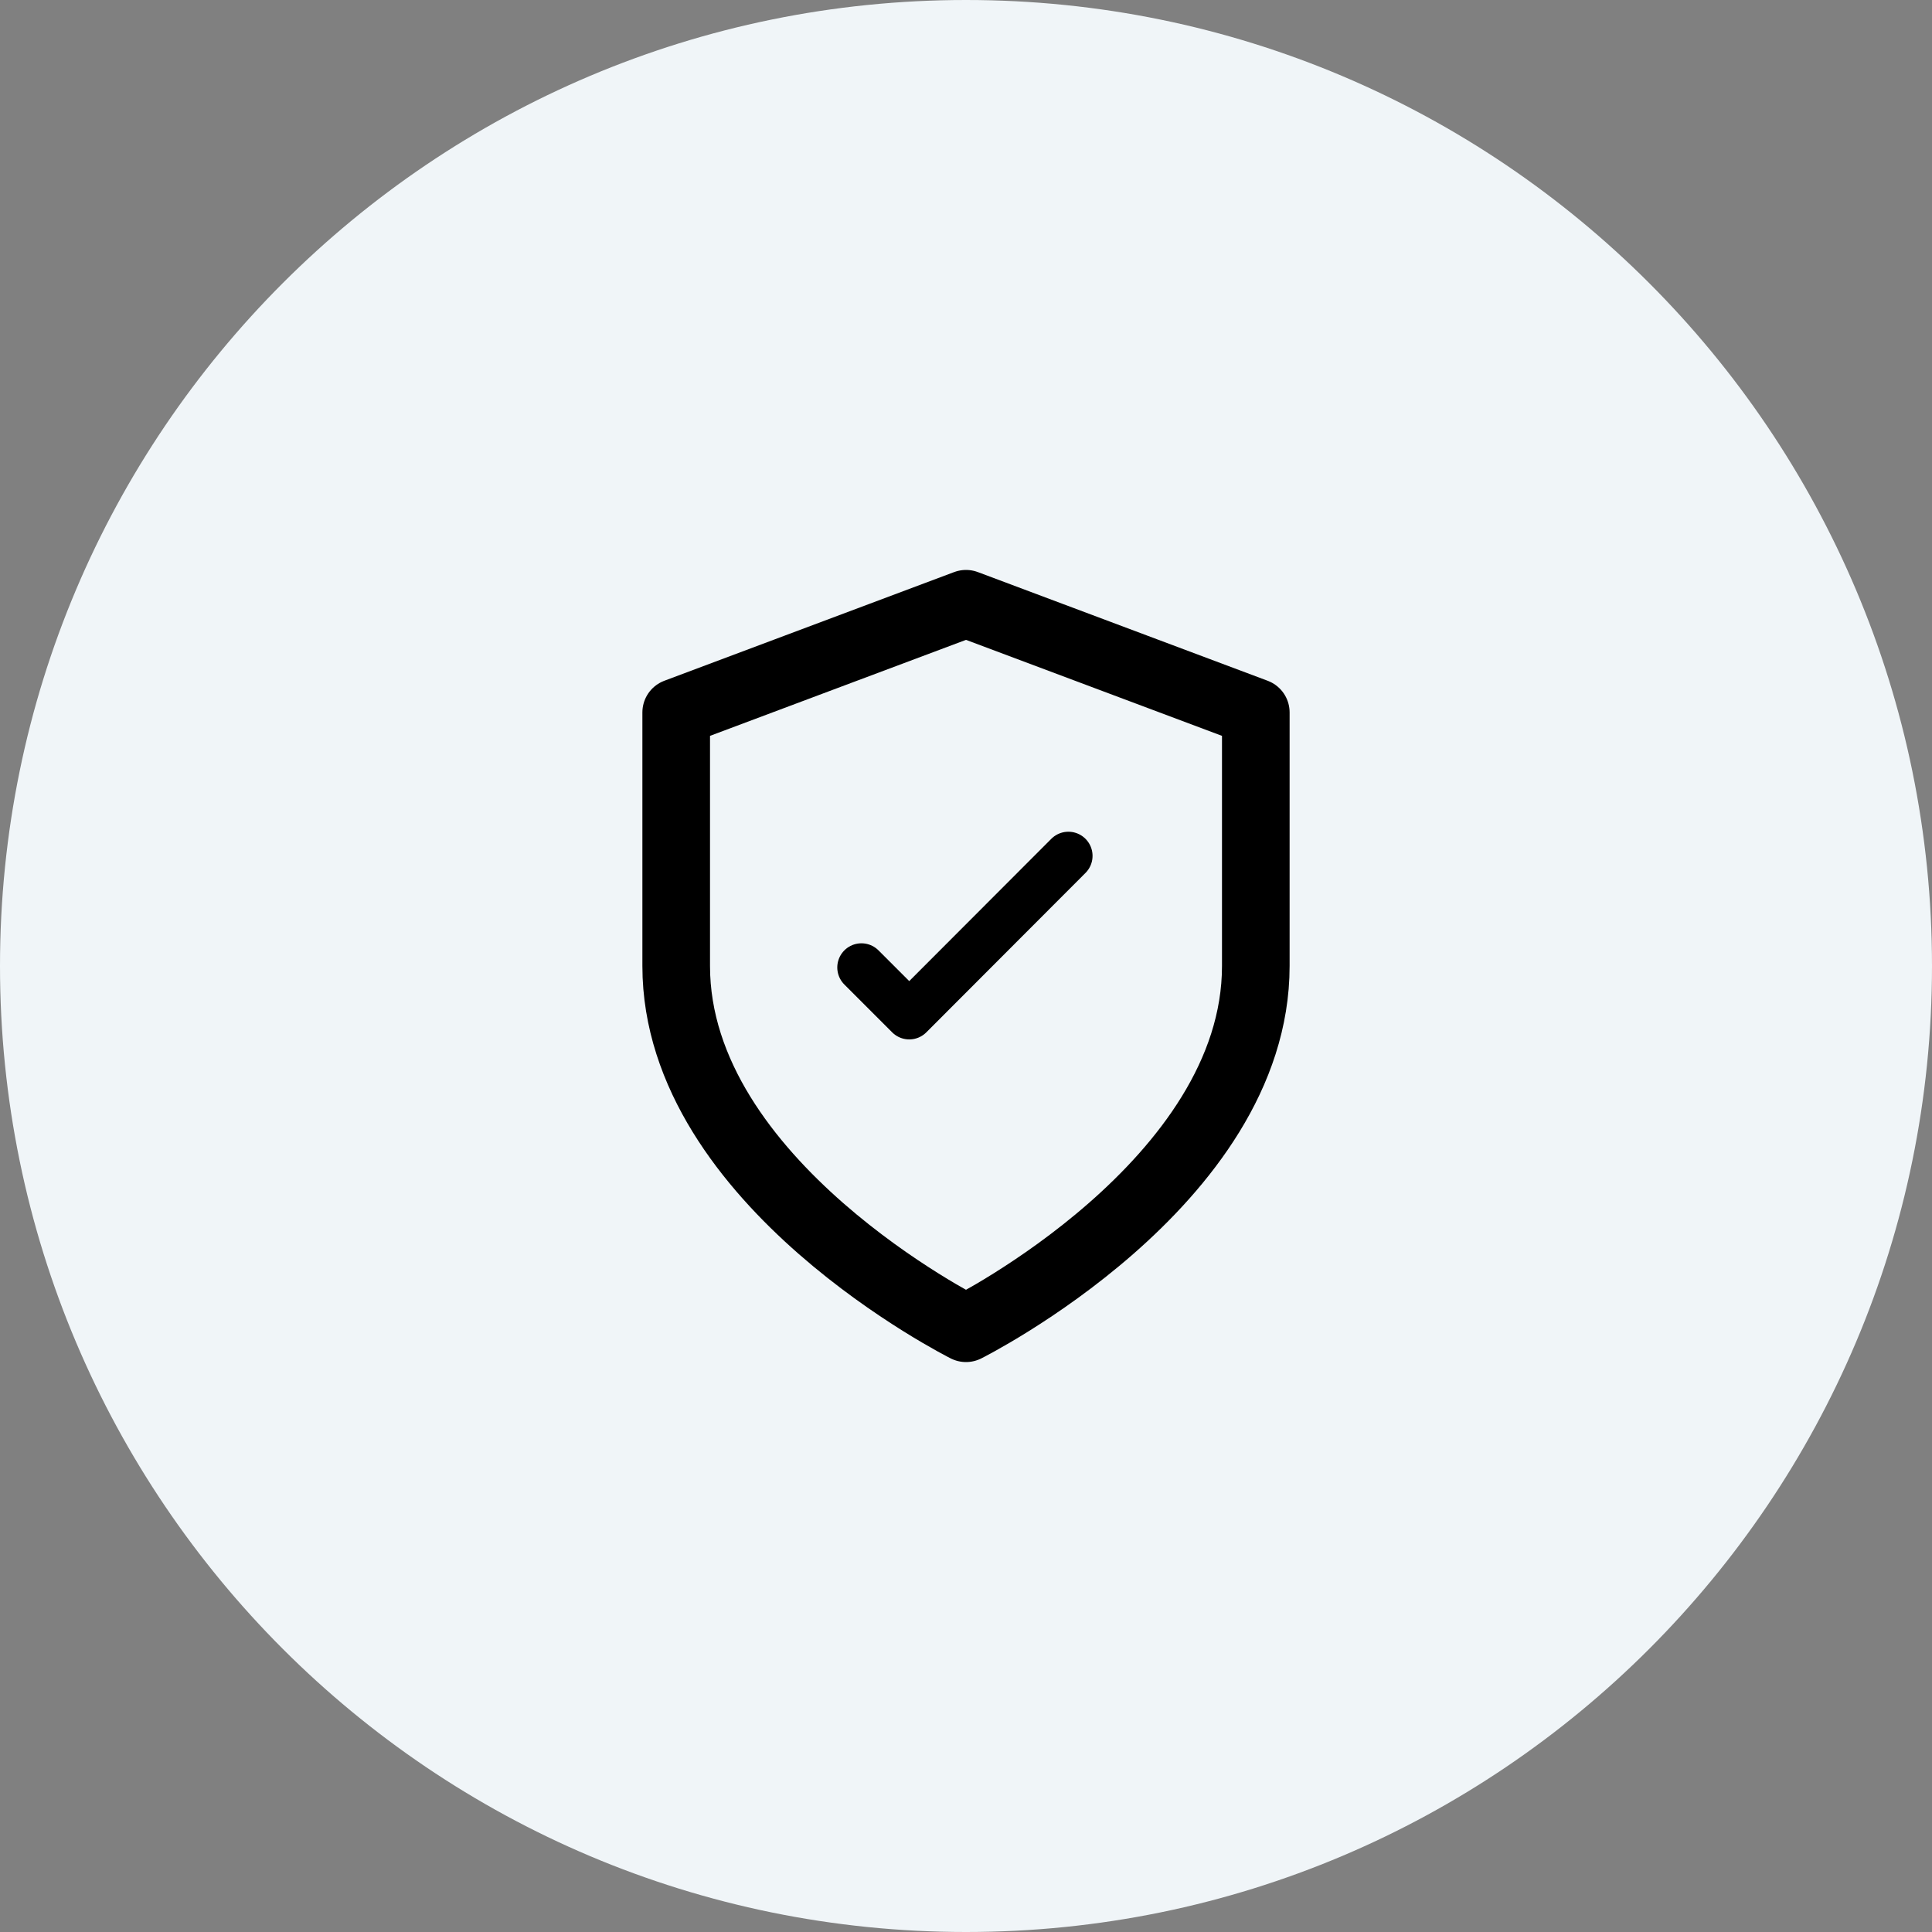
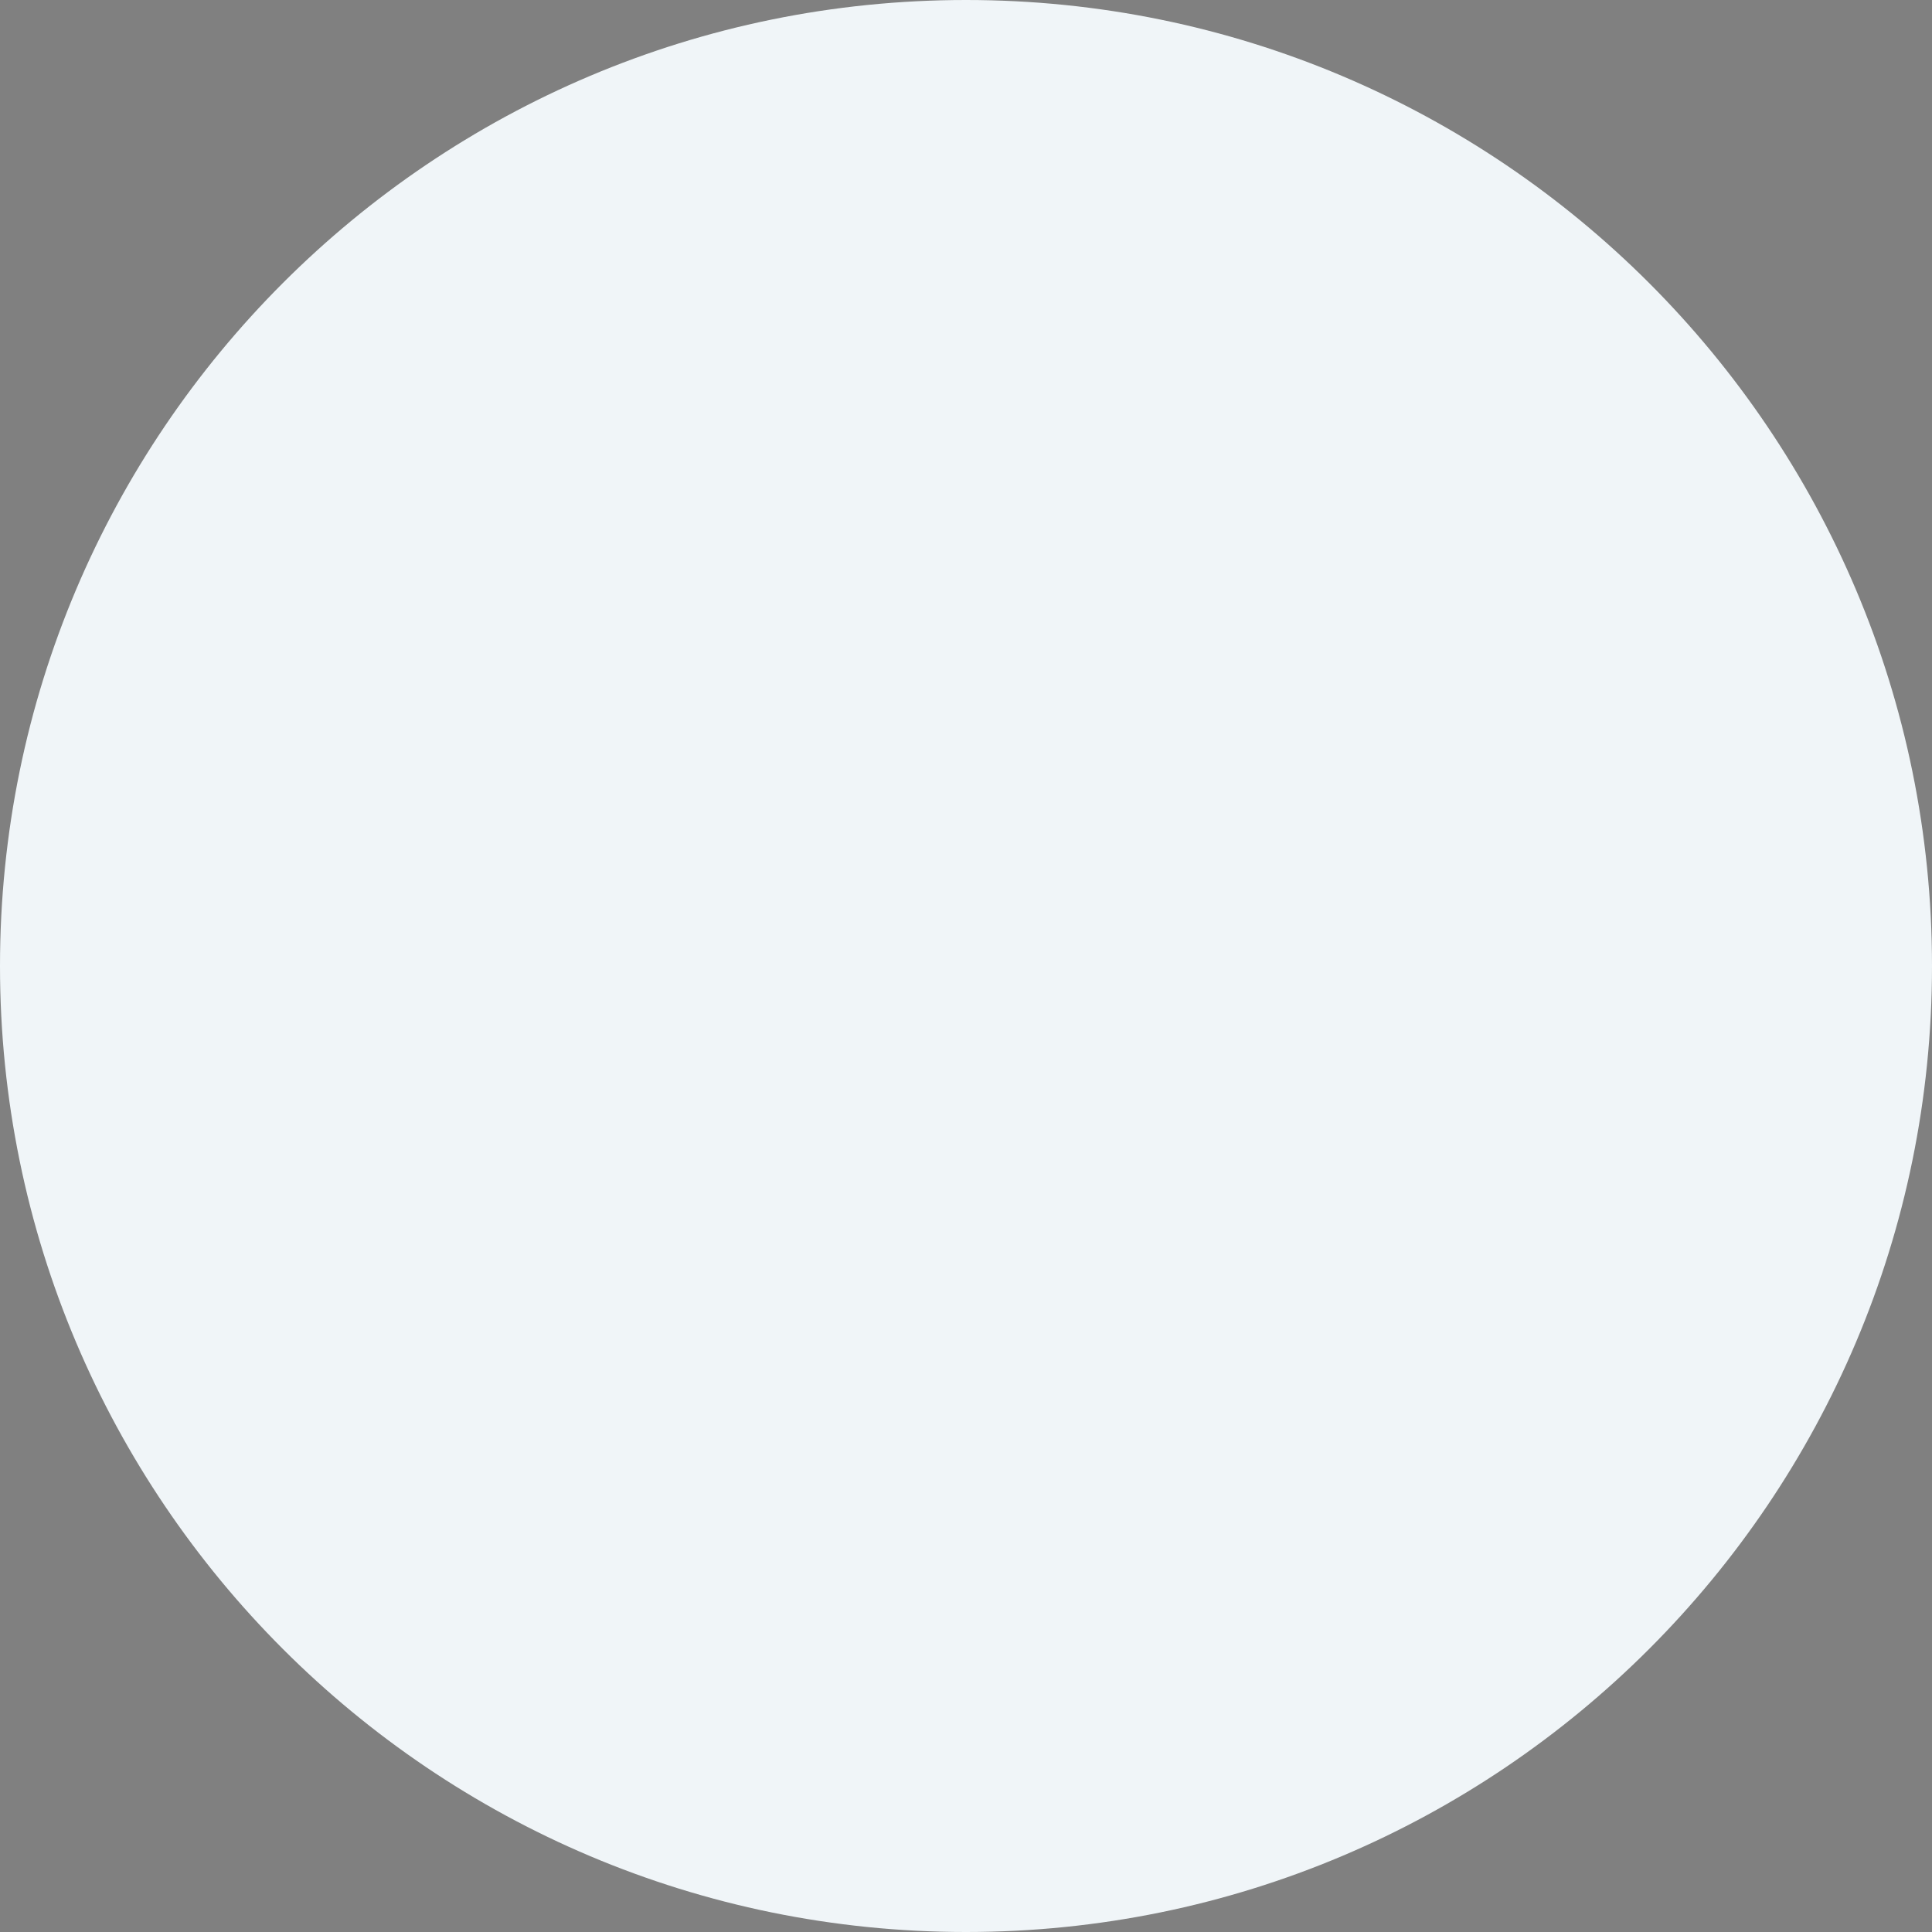
<svg xmlns="http://www.w3.org/2000/svg" viewBox="0 0 80 80">
  <rect x="0" y="0" width="80" height="80" fill="#808080" stroke="none" />
  <defs>
    <style>
      .cls-1 {
        stroke-width: 2.8px;
      }

      .cls-1, .cls-2 {
        fill: none;
        stroke: #000;
        stroke-linecap: round;
        stroke-linejoin: round;
      }

      .cls-2 {
        stroke-width: 2px;
      }

      .cls-3 {
        fill: #f0f5f8;
      }
    </style>
  </defs>
  <g id="Layer_1" data-name="Layer 1">
    <path class="cls-3" d="M40,0h0c22.09,0,40,17.91,40,40h0c0,22.09-17.91,40-40,40h0C17.91,80,0,62.09,0,40h0C0,17.91,17.91,0,40,0Z" />
  </g>
  <g id="Layer_6" data-name="Layer 6">
    <g>
-       <path class="cls-1" d="M40,55s12-6,12-15v-10.5l-12-4.5-12,4.5v10.5c0,9,12,15,12,15Z" />
-       <path class="cls-2" d="M44.24,35.44l-6.59,6.6-1.98-1.98" />
-     </g>
+       </g>
  </g>
</svg>